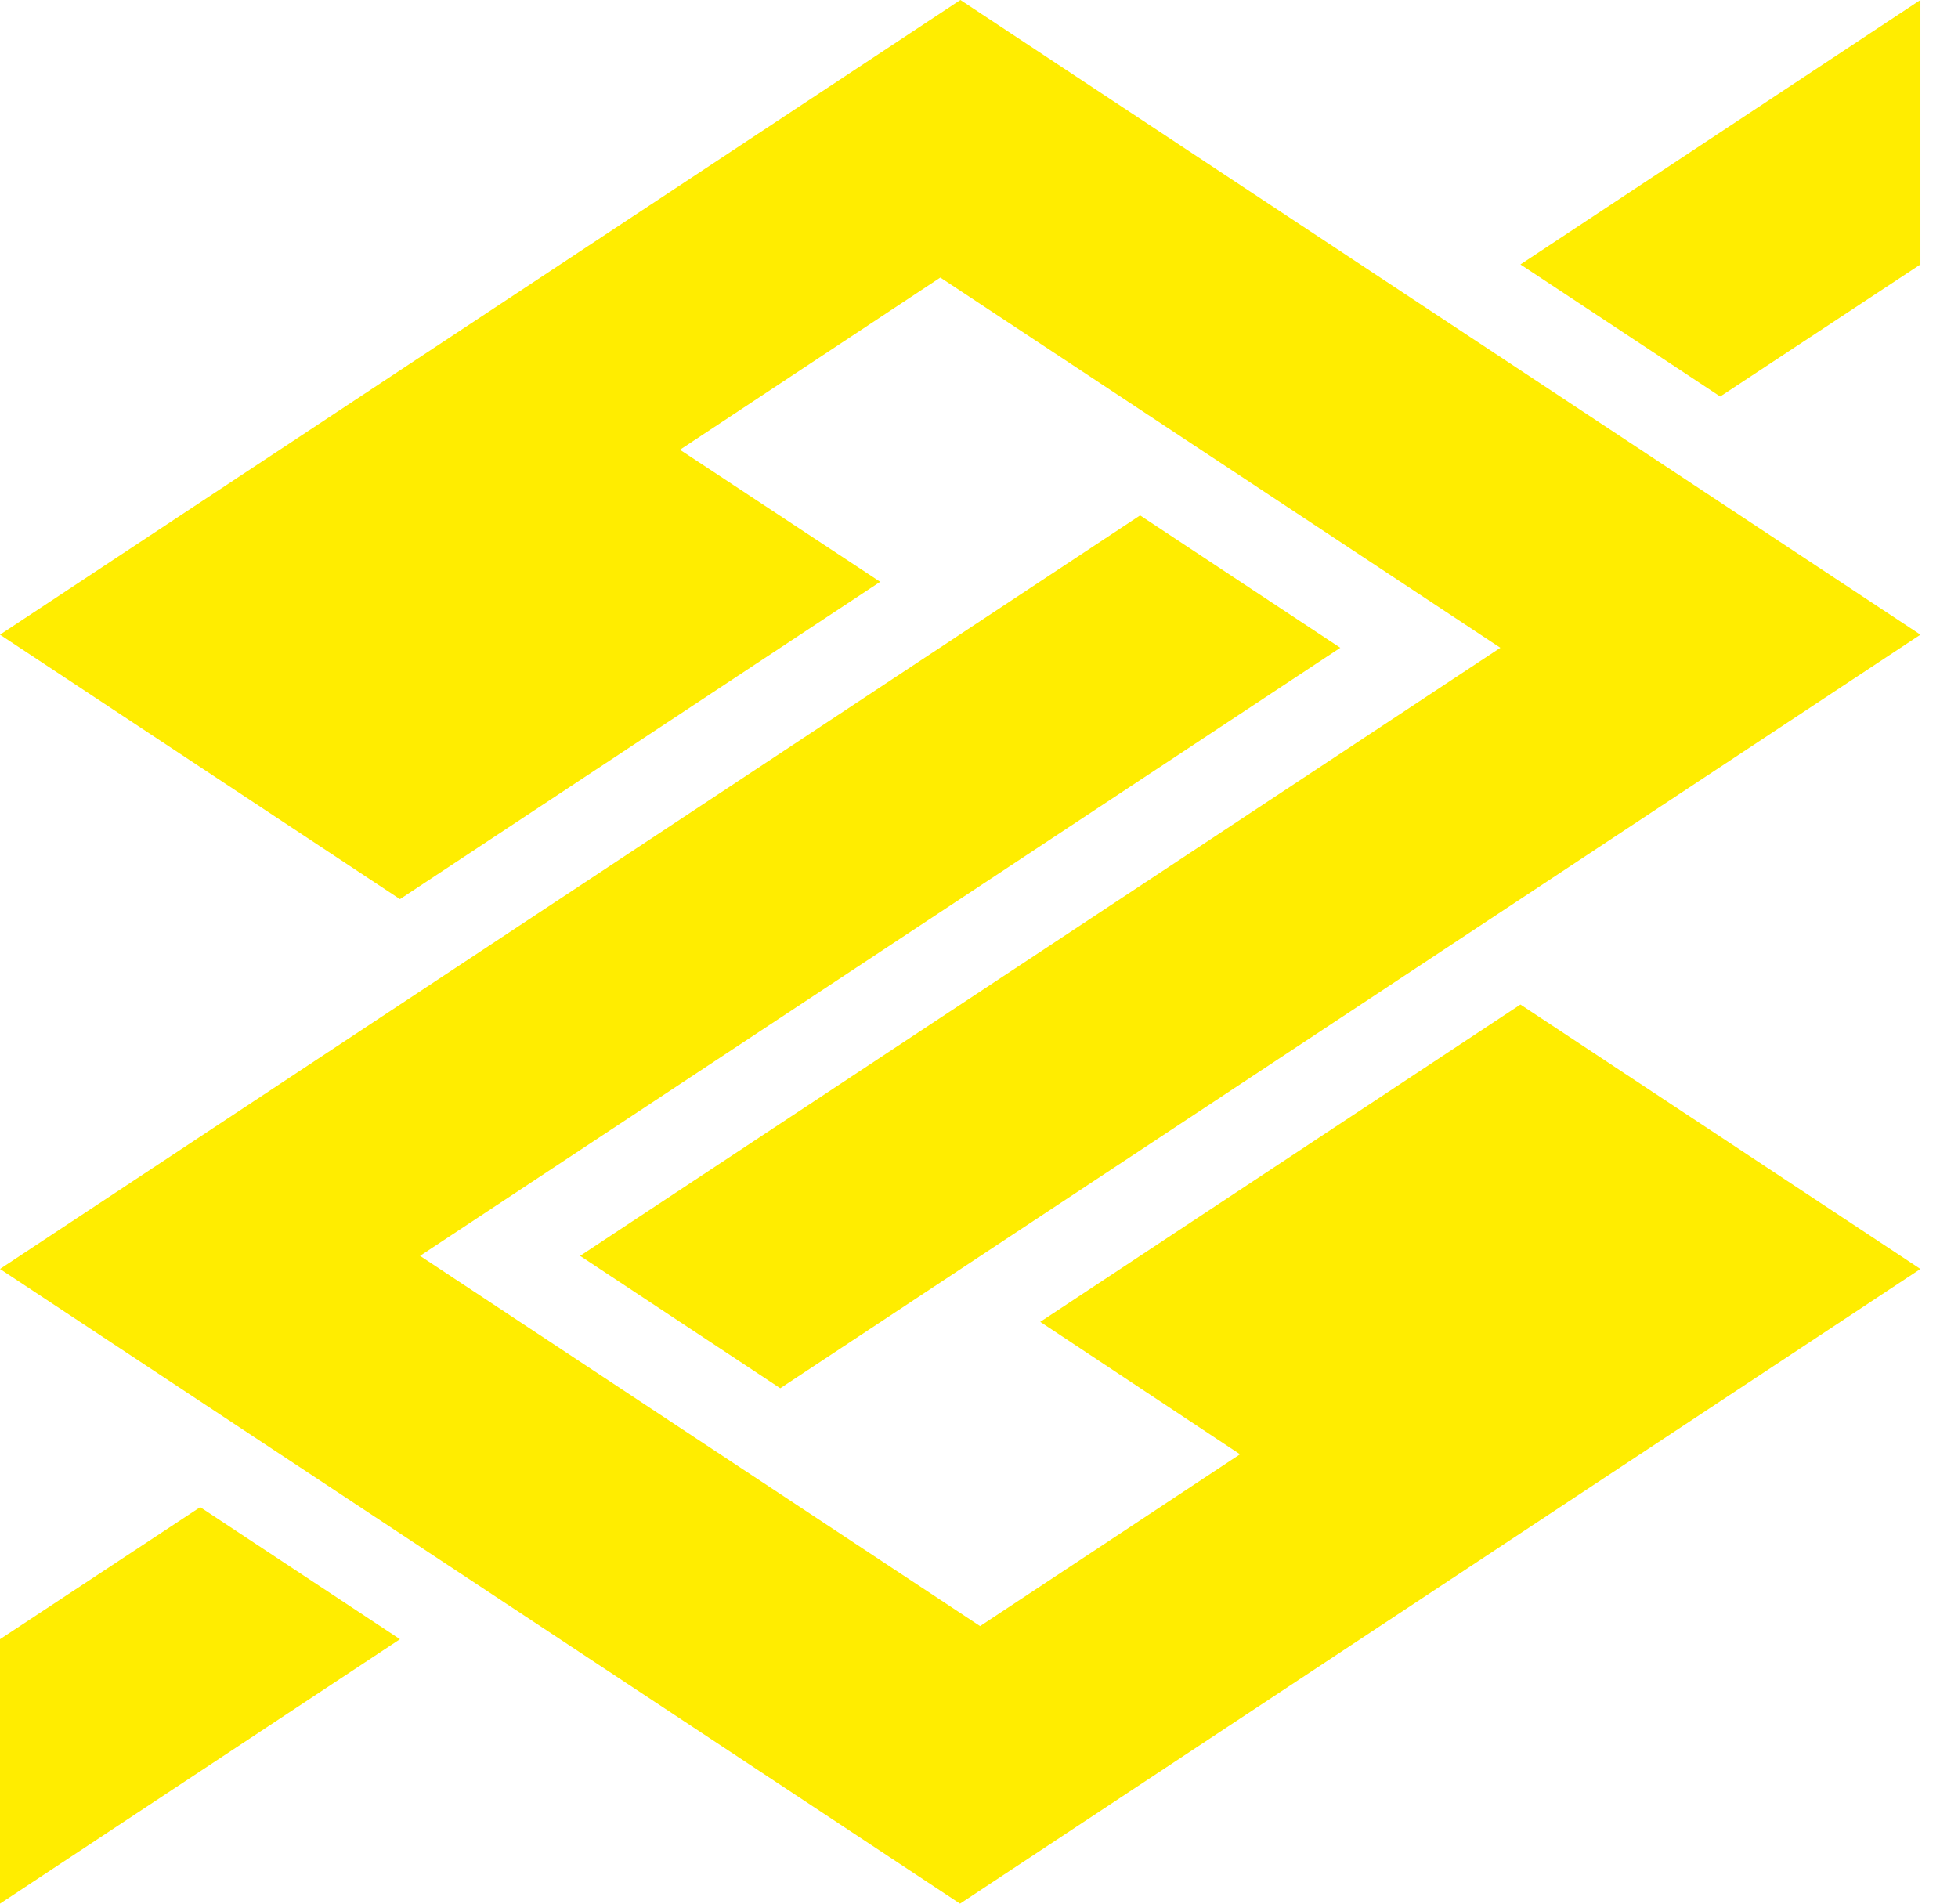
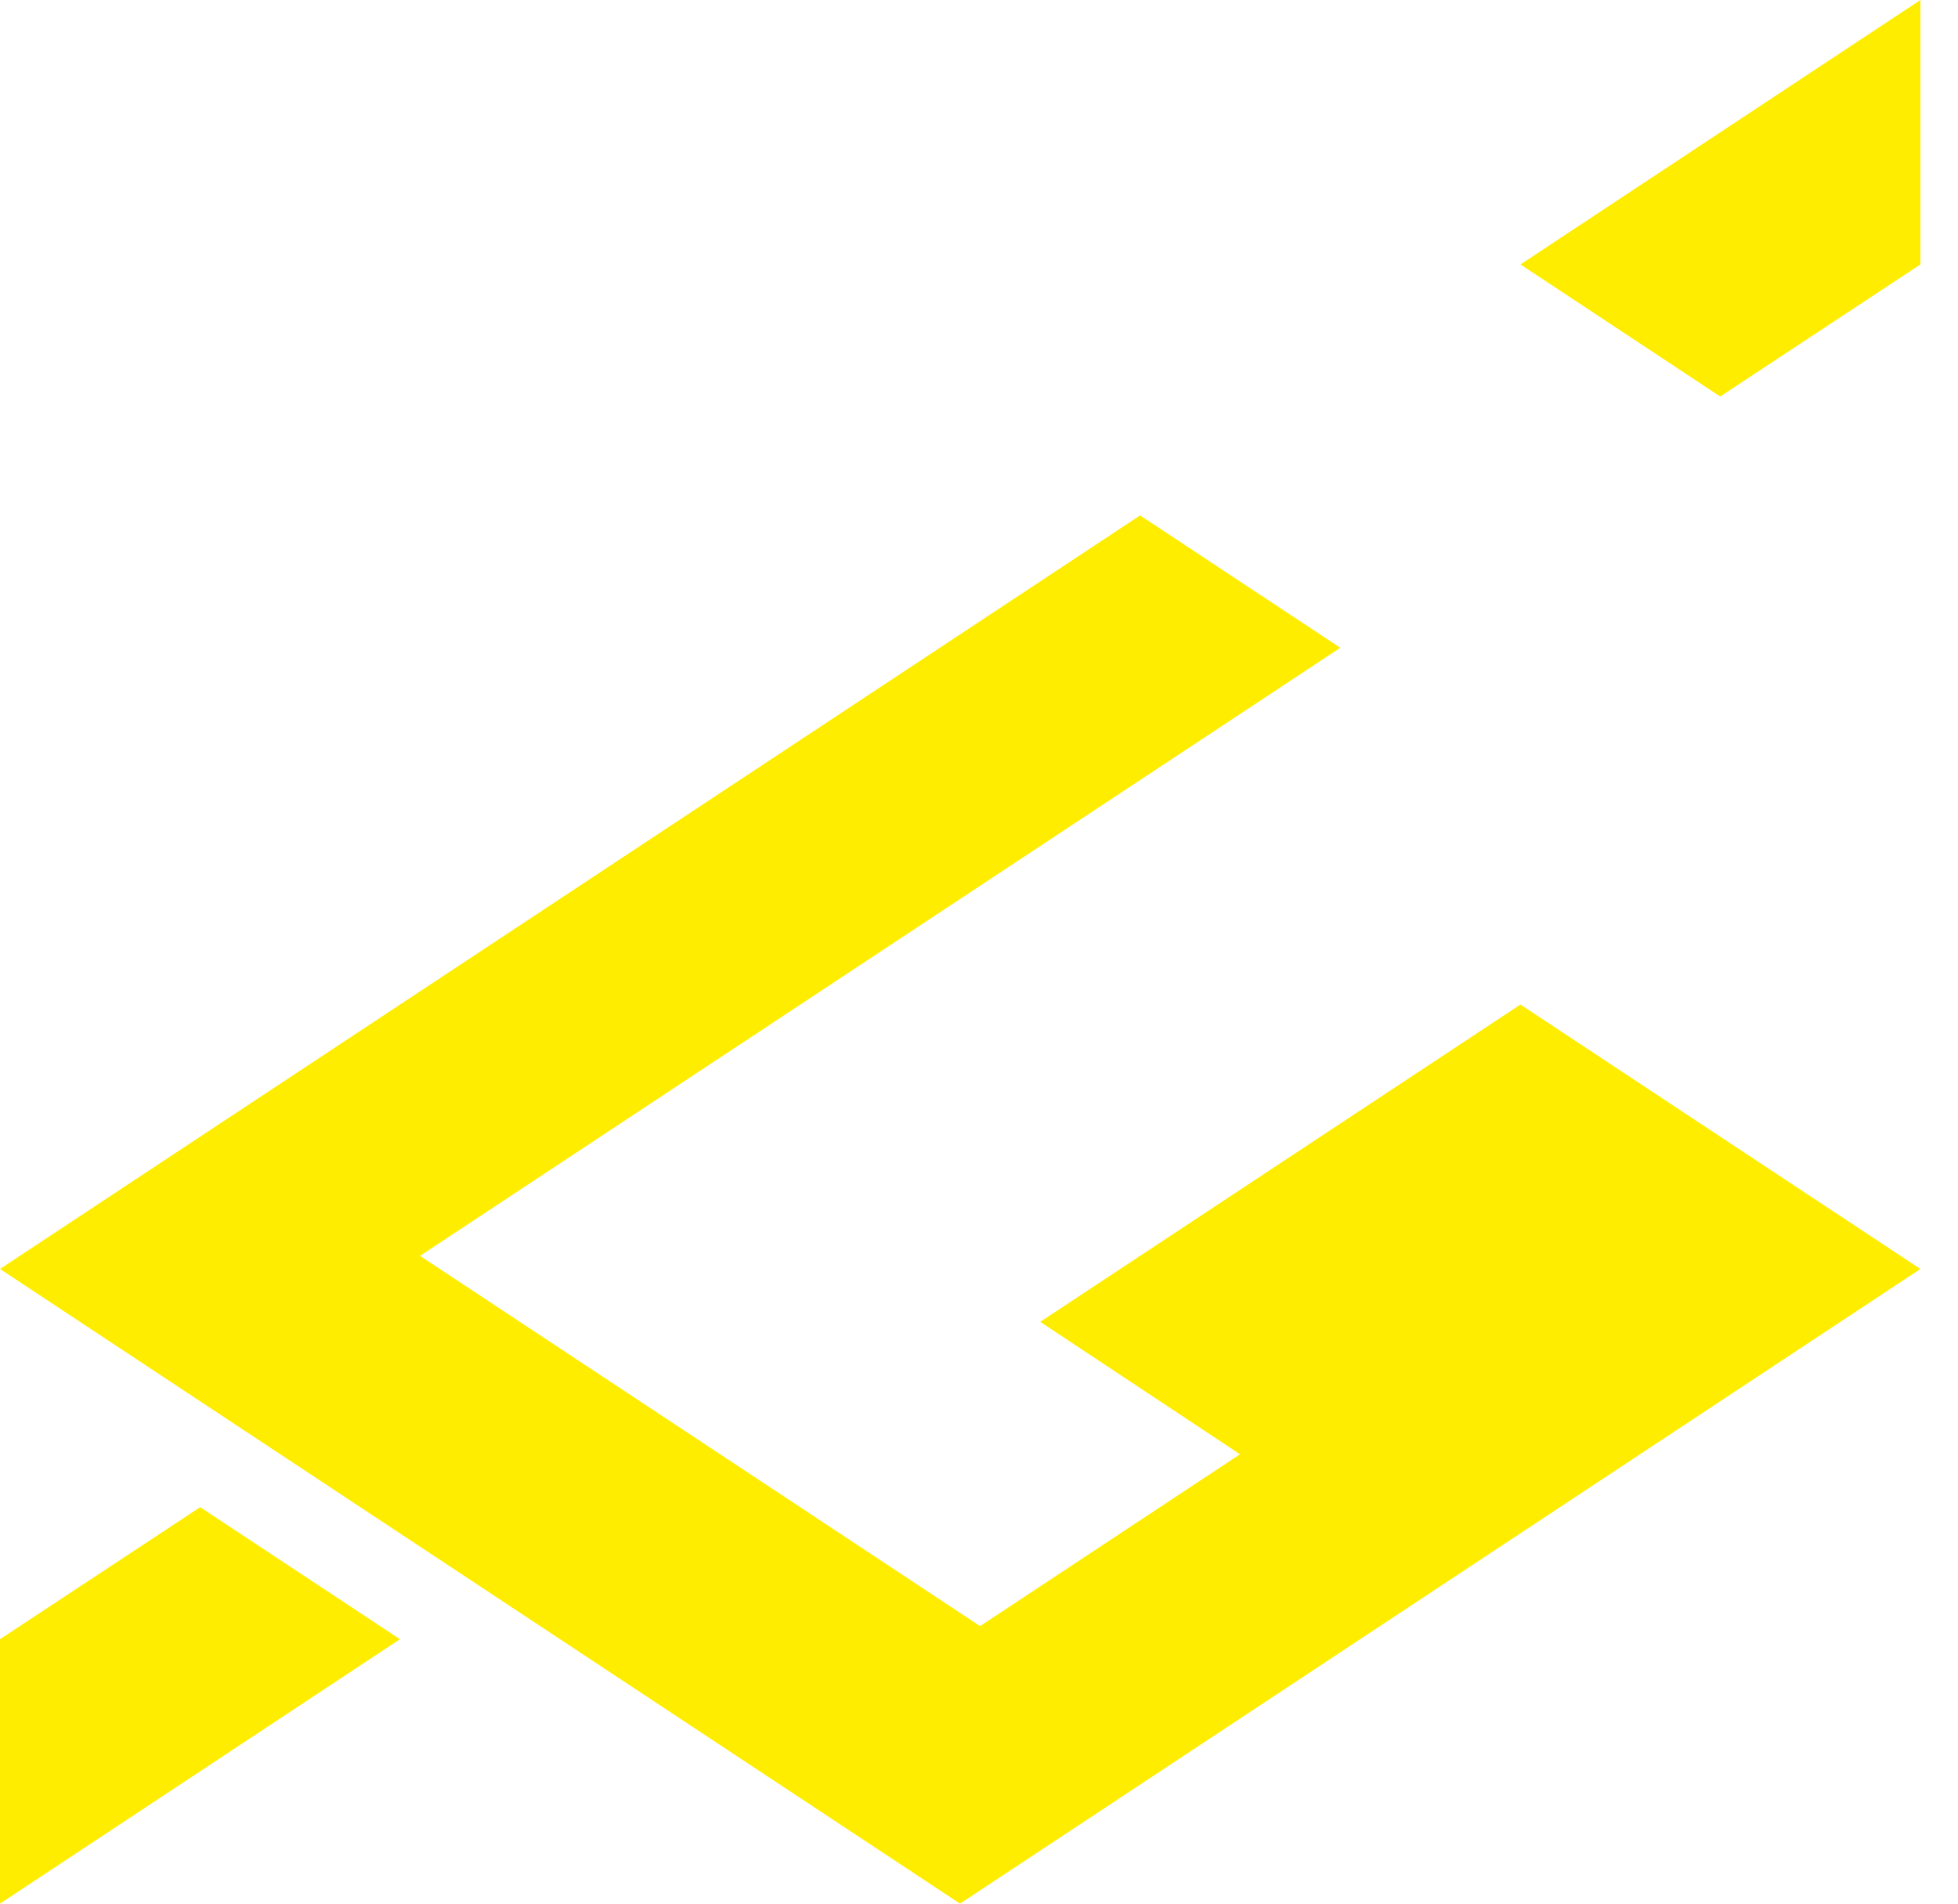
<svg xmlns="http://www.w3.org/2000/svg" width="36" height="35" viewBox="0 0 36 35" fill="none">
  <path d="M35.309 4.862V0L27.955 4.862L31.628 7.29L35.309 4.862Z" fill="#FFED00" />
-   <path d="M16.183 10.697L12.502 8.269L17.289 5.103L27.586 11.91L10.666 23.09L14.346 25.524L35.309 11.669L17.658 0L0 11.669L7.354 16.531L16.183 10.697Z" fill="#FFED00" />
  <path d="M0 30.138V35L7.354 30.138L3.681 27.71L0 30.138Z" fill="#FFED00" />
  <path d="M19.126 24.303L22.799 26.738L18.02 29.897L7.723 23.09L24.643 11.91L20.962 9.476L0 23.331L17.651 35L35.309 23.331L27.955 18.469L19.126 24.303Z" fill="#FFED00" />
</svg>